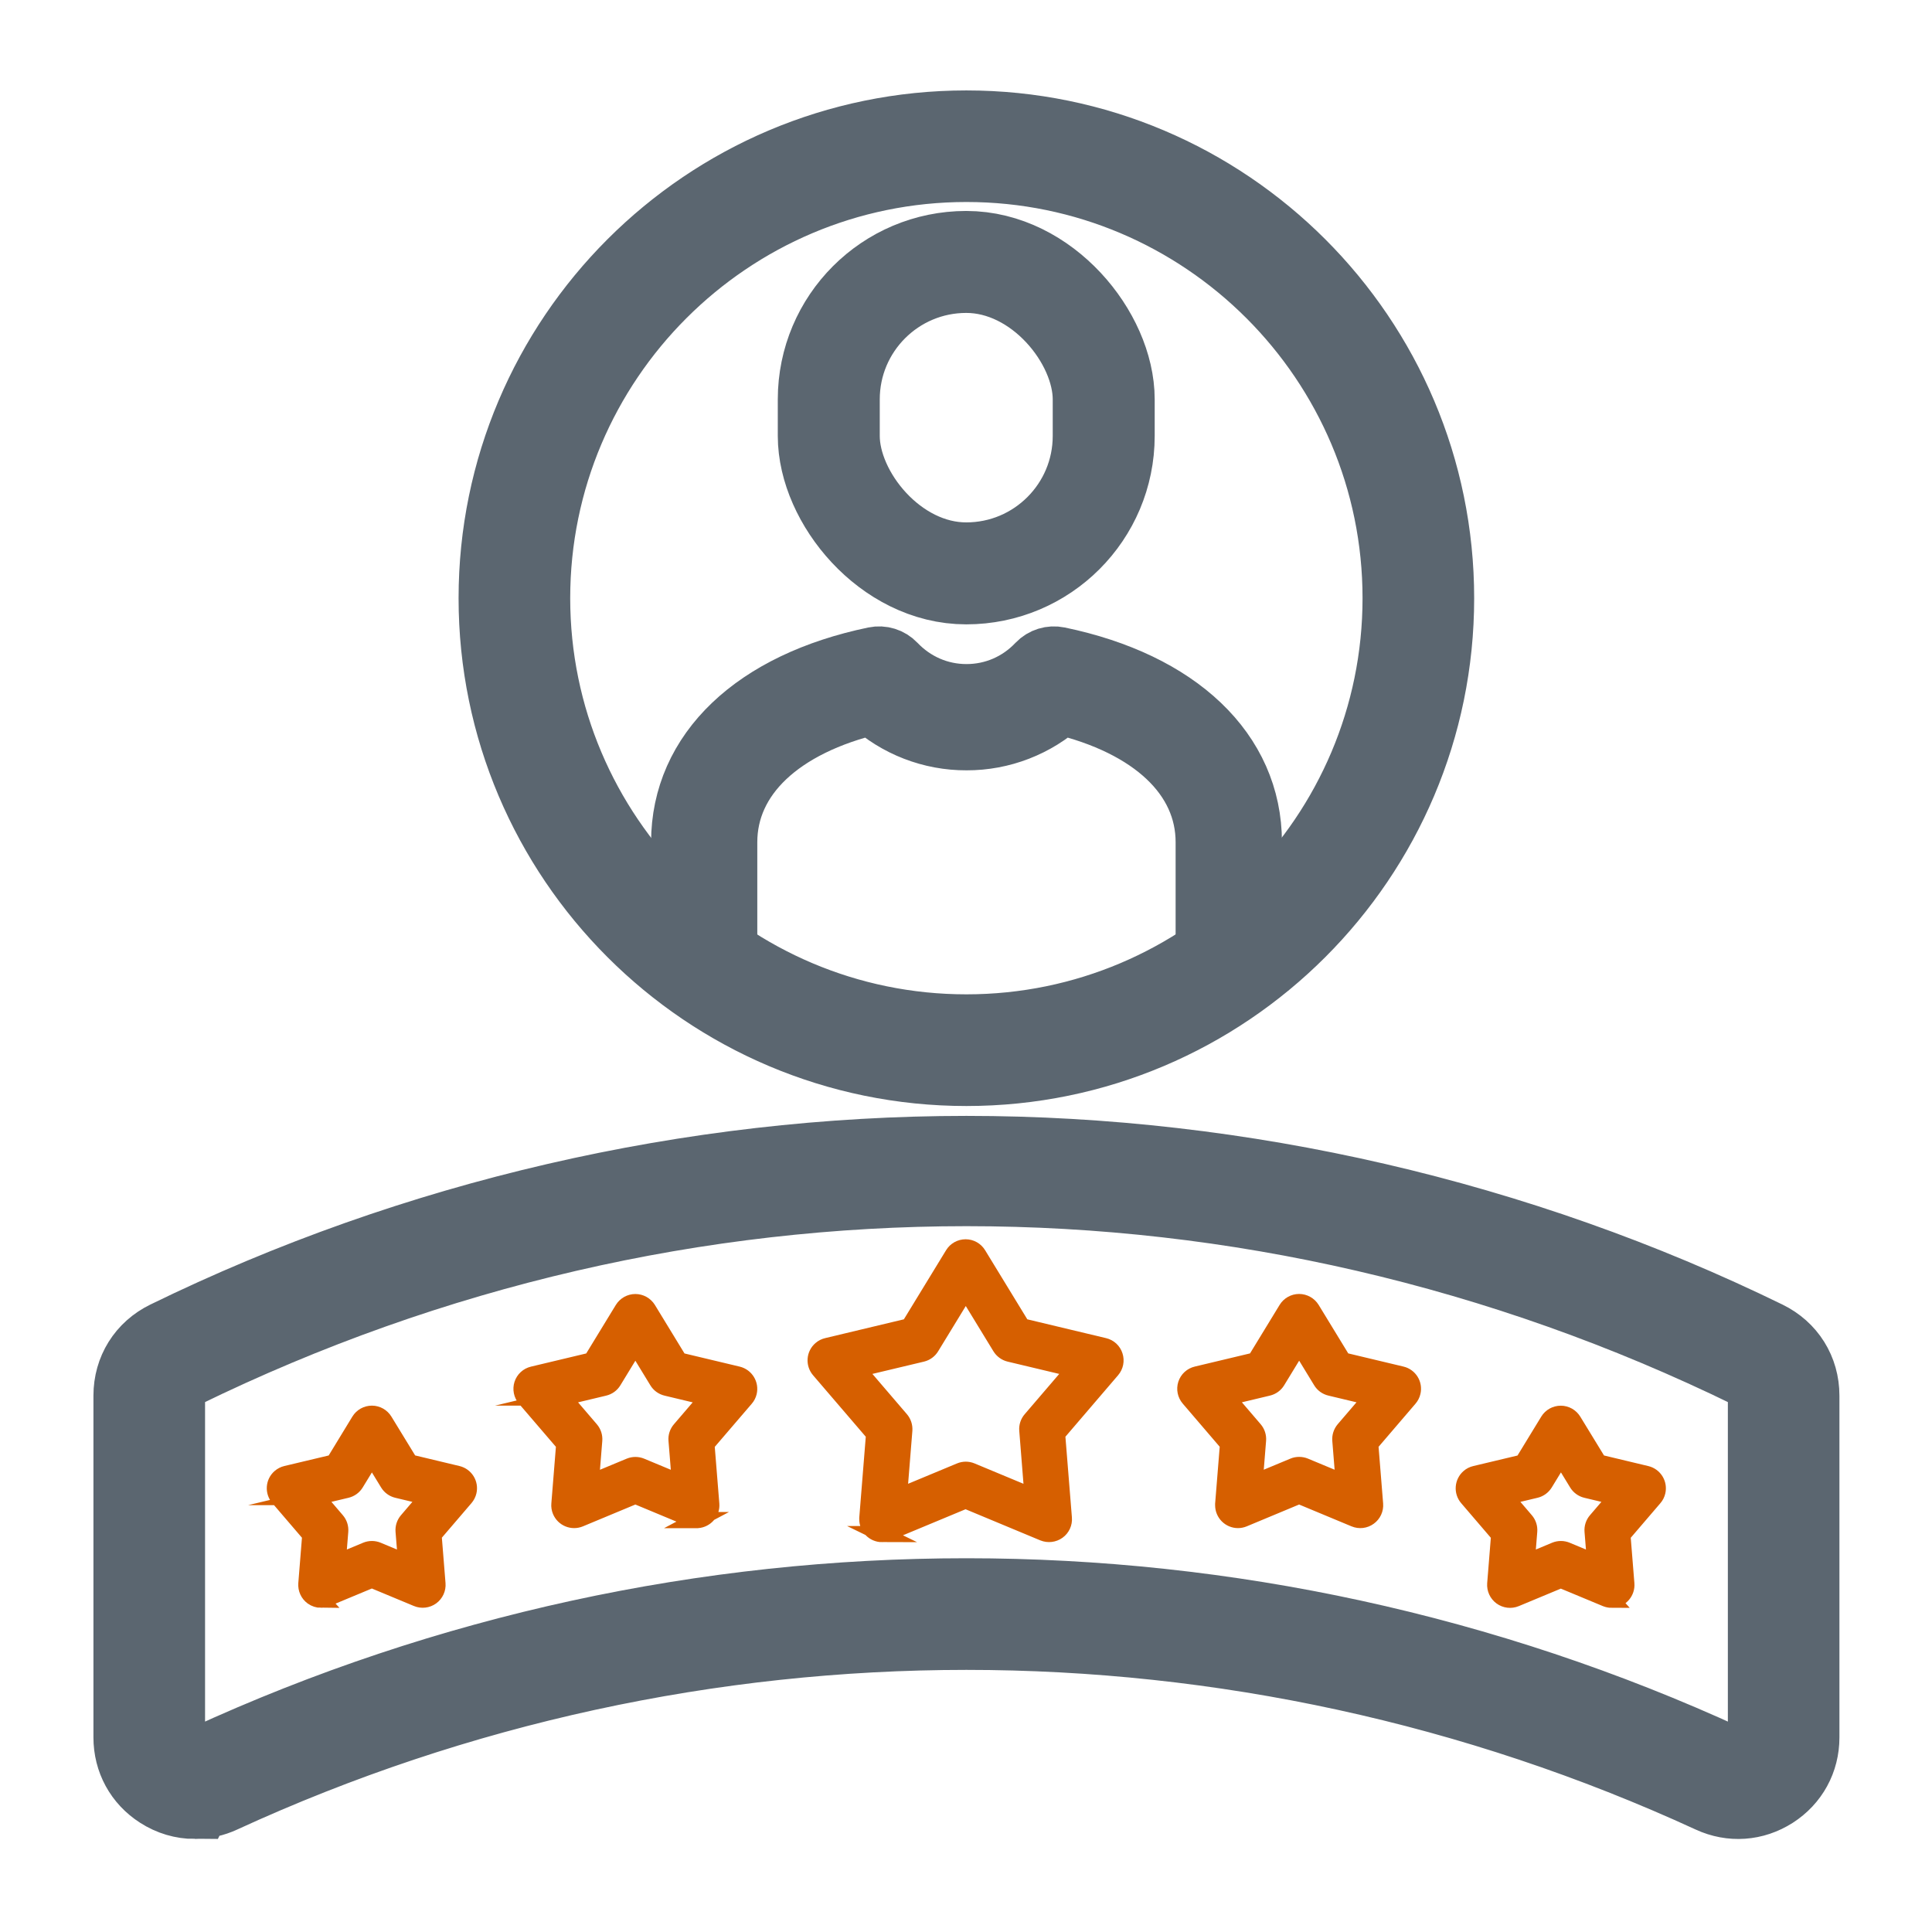
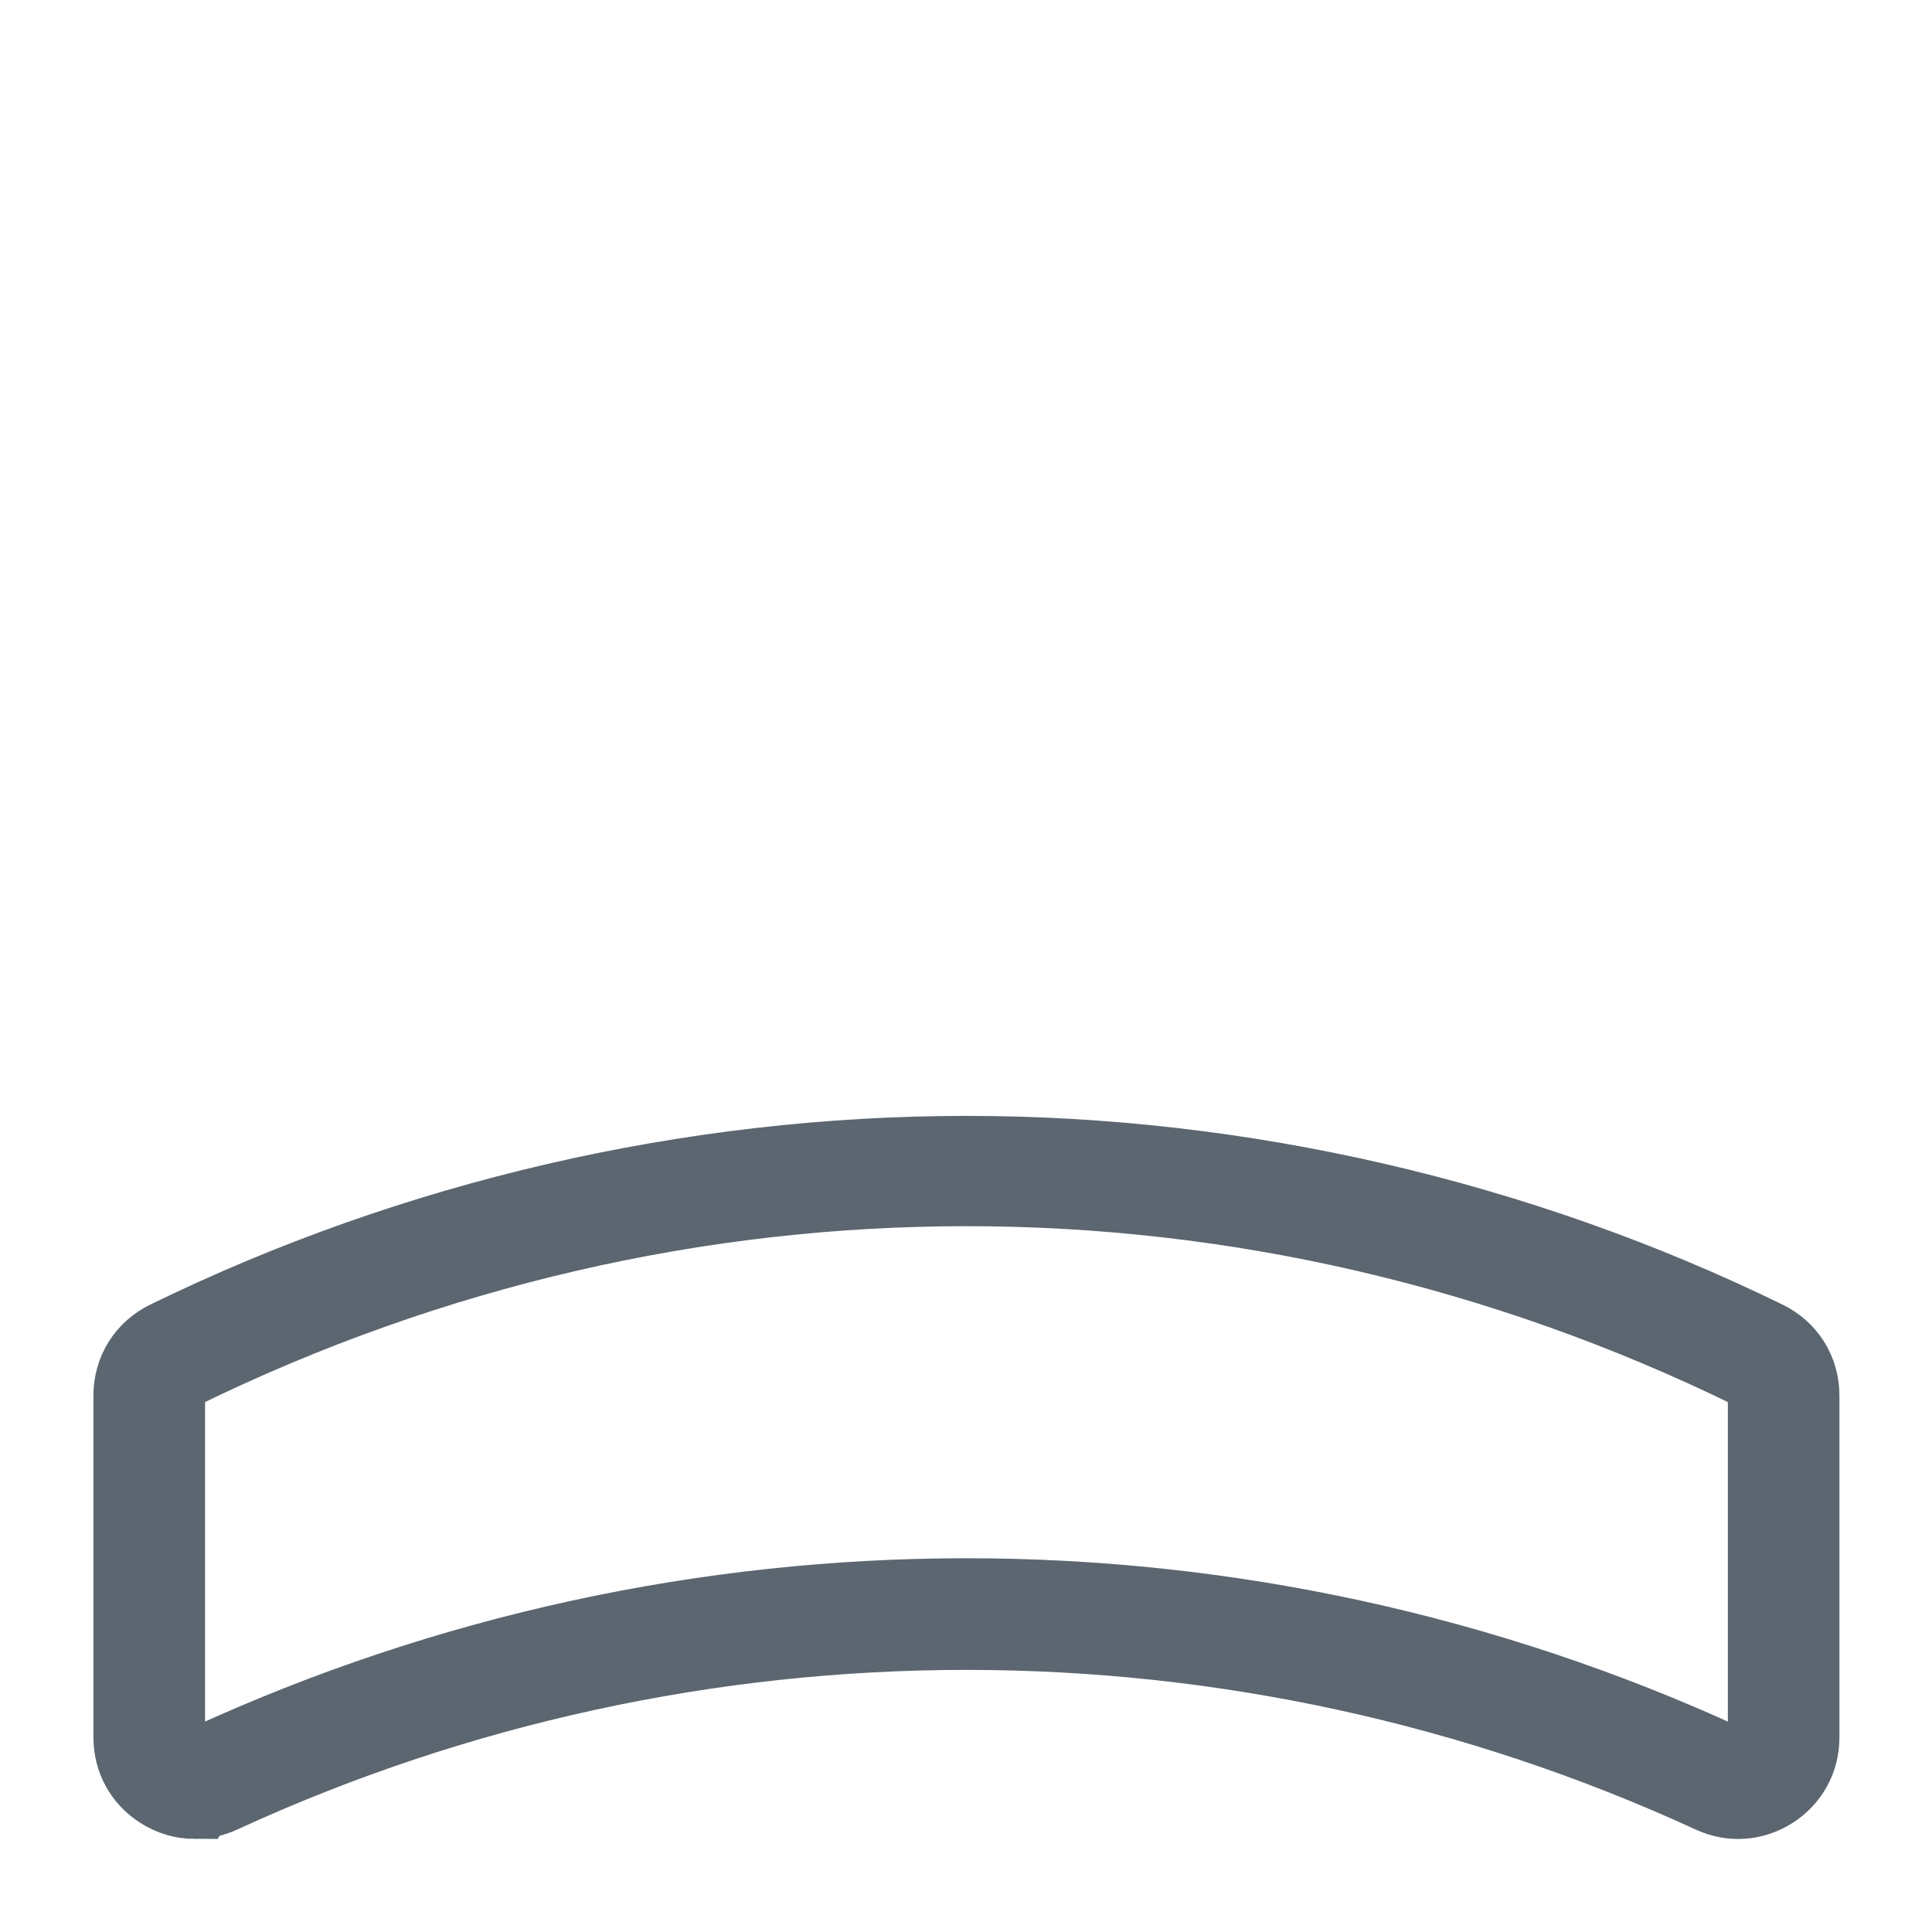
<svg xmlns="http://www.w3.org/2000/svg" id="Layer_1" viewBox="0 0 360 360">
  <defs>
    <style>
      .cls-1 {
        fill: #5b6670;
        stroke-width: 14px;
      }

      .cls-1, .cls-2, .cls-3 {
        fill-rule: evenodd;
      }

      .cls-1, .cls-2, .cls-3, .cls-4 {
        stroke-miterlimit: 10;
      }

      .cls-1, .cls-3, .cls-4 {
        stroke: #5b6670;
      }

      .cls-2 {
        fill: #d65f00;
        stroke: #d65f00;
        stroke-width: 3px;
      }

      .cls-3 {
        stroke-width: 13px;
      }

      .cls-3, .cls-4 {
        fill: none;
      }

      .cls-4 {
        stroke-width: 19px;
      }
    </style>
  </defs>
  <path class="cls-1" d="M180.08,221.48c-49.81,0-99.62,11.34-146.01,34-1.82.89-2.86,2.56-2.86,4.58v63.68c0,1.82.81,3.31,2.35,4.29,1.54.98,3.22,1.1,4.88.34,89.9-41.35,193.39-41.35,283.29,0,1.66.76,3.35.64,4.88-.34,1.54-.98,2.35-2.47,2.35-4.29v-63.68c0-2.02-1.04-3.69-2.86-4.58-46.4-22.67-96.2-34-146.01-34h0ZM36.27,335.66c-2.22,0-4.41-.64-6.39-1.91-3.48-2.23-5.47-5.88-5.47-10.01v-63.68c0-4.64,2.49-8.64,6.67-10.68,46.12-22.54,97.65-34.45,149-34.45s102.87,11.92,148.99,34.45c4.18,2.04,6.68,6.03,6.68,10.69v63.68c0,4.13-2,7.78-5.47,10.01-3.49,2.23-7.64,2.52-11.39.79-88.1-40.52-189.51-40.52-277.62,0-1.57.73-3.27,1.1-5,1.11h0Z" />
-   <path class="cls-2" d="M179.95,273.86c.36,0,.72.07,1.06.21l11.39,4.74-.98-12.3c-.06-.73.17-1.46.66-2.02l8.03-9.37-12-2.86c-.71-.17-1.33-.62-1.72-1.25l-6.43-10.53-6.43,10.53c-.38.63-1,1.08-1.71,1.25l-12,2.86,8.03,9.37c.48.56.71,1.28.66,2.02l-.99,12.3,11.39-4.74c.34-.14.7-.21,1.06-.21h0ZM164.37,285.86c-1.53,0-2.76-1.24-2.76-2.77,0-.07,0-.15,0-.22l1.26-15.66-10.23-11.93c-.99-1.16-.86-2.9.3-3.89.33-.29.73-.49,1.16-.59l15.28-3.65,8.19-13.41c.5-.82,1.39-1.32,2.36-1.32s1.85.5,2.35,1.32l8.19,13.41,15.28,3.65c.94.22,1.69.91,1.98,1.83.3.91.1,1.92-.53,2.65l-10.22,11.93,1.26,15.66c.08.96-.35,1.89-1.13,2.45-.78.56-1.8.68-2.69.32l-14.5-6.04-14.51,6.04c-.34.14-.7.21-1.06.21h0ZM104.98,260.42l5.1,5.95c.48.56.71,1.29.65,2.02l-.63,7.81,7.24-3.01c.68-.28,1.44-.28,2.12,0l7.23,3.01-.63-7.81c-.07-.73.17-1.46.65-2.02l5.1-5.95-7.62-1.82c-.72-.17-1.34-.61-1.72-1.24l-4.08-6.69-4.08,6.69c-.38.63-1,1.07-1.72,1.24l-7.62,1.82ZM129.8,283.24c-.36,0-.72-.07-1.06-.21l-10.35-4.31-10.35,4.31c-1.41.58-3.02-.08-3.61-1.49-.17-.41-.24-.84-.2-1.28l.9-11.17-7.3-8.51c-.62-.73-.82-1.73-.53-2.64.3-.92,1.05-1.61,1.99-1.83l10.9-2.6,5.84-9.57c.51-.82,1.4-1.32,2.36-1.32.96,0,1.85.5,2.36,1.32l5.84,9.57,10.9,2.6c1.48.36,2.39,1.85,2.04,3.33-.1.42-.3.82-.59,1.15l-7.3,8.51.9,11.17c.12,1.53-1.02,2.86-2.55,2.98-.07,0-.14,0-.21,0h0ZM242.09,272.97c.36,0,.72.07,1.06.21l7.23,3.01-.63-7.81c-.06-.73.18-1.46.65-2.02l5.1-5.95-7.62-1.82c-.72-.17-1.34-.61-1.72-1.24l-4.08-6.69-4.08,6.69c-.38.63-1,1.07-1.71,1.24l-7.62,1.82,5.1,5.95c.48.56.71,1.29.65,2.02l-.63,7.81,7.23-3.01c.34-.15.69-.21,1.06-.21ZM230.68,283.24c-1.52,0-2.76-1.24-2.76-2.76,0-.08,0-.15,0-.23l.9-11.17-7.29-8.51c-.63-.73-.83-1.73-.54-2.64.3-.92,1.05-1.61,1.99-1.83l10.9-2.6,5.84-9.57c.5-.82,1.39-1.32,2.35-1.32s1.86.51,2.36,1.32l5.84,9.57,10.9,2.6c1.48.35,2.4,1.84,2.04,3.32-.1.43-.3.82-.59,1.16l-7.29,8.51.9,11.17c.08.96-.35,1.89-1.13,2.45-.78.57-1.79.69-2.68.32l-10.35-4.31-10.34,4.31c-.34.14-.7.21-1.07.21h0ZM59.02,278.96l3.73,4.36c.48.56.71,1.28.65,2.02l-.46,5.72,5.3-2.21c.68-.28,1.44-.28,2.12,0l5.3,2.21-.46-5.72c-.06-.73.17-1.46.65-2.02l3.73-4.36-5.58-1.33c-.71-.17-1.33-.62-1.71-1.25l-2.99-4.89-2.99,4.89c-.38.63-1,1.08-1.72,1.25l-5.58,1.33ZM59.84,298.1c-.57,0-1.14-.18-1.63-.53-.78-.57-1.2-1.5-1.13-2.46l.73-9.08-5.93-6.92c-.99-1.15-.87-2.89.28-3.88.34-.29.74-.5,1.17-.6l8.87-2.11,4.74-7.78c.5-.82,1.39-1.32,2.36-1.32s1.85.51,2.35,1.32l4.75,7.77,8.86,2.12c1.48.35,2.4,1.83,2.05,3.31-.1.43-.31.83-.59,1.16l-5.93,6.92.73,9.08c.08.96-.35,1.89-1.13,2.46-.78.56-1.8.68-2.69.31l-8.41-3.5-8.41,3.5c-.33.14-.69.21-1.06.21h0ZM290.85,288.64c.36,0,.72.07,1.06.21l5.3,2.21-.46-5.72c-.06-.73.17-1.46.65-2.02l3.74-4.36-5.58-1.33c-.71-.17-1.33-.62-1.71-1.25l-2.99-4.9-2.99,4.9c-.39.63-1,1.08-1.72,1.25l-5.58,1.33,3.73,4.36c.48.56.71,1.28.65,2.02l-.46,5.72,5.3-2.21c.34-.14.7-.21,1.06-.21ZM300.32,298.1c-.36,0-.72-.07-1.07-.21l-8.41-3.5-8.41,3.5c-.89.37-1.91.25-2.69-.32-.78-.57-1.2-1.5-1.13-2.45l.73-9.08-5.93-6.92c-.99-1.15-.86-2.89.29-3.89.33-.29.73-.49,1.16-.59l8.86-2.11,4.75-7.78c.5-.82,1.39-1.32,2.36-1.32s1.85.51,2.35,1.32l4.75,7.77,8.86,2.12c1.48.35,2.4,1.84,2.05,3.32-.1.43-.3.83-.59,1.16l-5.93,6.92.73,9.08c.12,1.52-1.01,2.85-2.52,2.97-.07,0-.15,0-.22,0h0Z" />
  <g>
-     <path class="cls-3" d="M228.96,183.46c-1.88,0-3.4-1.52-3.4-3.4v-23.12c0-12.61-10.47-22.47-28.12-26.61-4.74,4.33-10.93,6.73-17.35,6.71-6.42.02-12.62-2.38-17.35-6.71-17.65,4.14-28.13,14.01-28.13,26.61v23.12c.06,1.87-1.4,3.45-3.28,3.51-1.87.06-3.45-1.4-3.51-3.28,0-.08,0-.16,0-.23v-23.12c0-16.48,13.19-29.06,35.29-33.65,1.15-.24,2.34.13,3.15.98,3.66,3.84,8.57,5.97,13.83,5.97s10.18-2.12,13.83-5.97c.81-.85,2.01-1.22,3.16-.98,22.1,4.59,35.29,17.17,35.29,33.65v23.12c0,1.88-1.52,3.4-3.4,3.4h0Z" />
-     <path class="cls-1" d="M180.08,30.64c-44.57,0-80.83,36.26-80.83,80.82s36.26,80.82,80.82,80.82,80.82-36.25,80.82-80.82S224.65,30.64,180.08,30.64h0ZM180.08,199.09c-48.32,0-87.63-39.3-87.63-87.62,0-48.32,39.3-87.62,87.62-87.62s87.62,39.3,87.62,87.62-39.31,87.62-87.62,87.62h0Z" />
-     <rect class="cls-4" x="154.43" y="48.81" width="51.23" height="58.03" rx="25.61" ry="25.61" />
-   </g>
+     </g>
</svg>